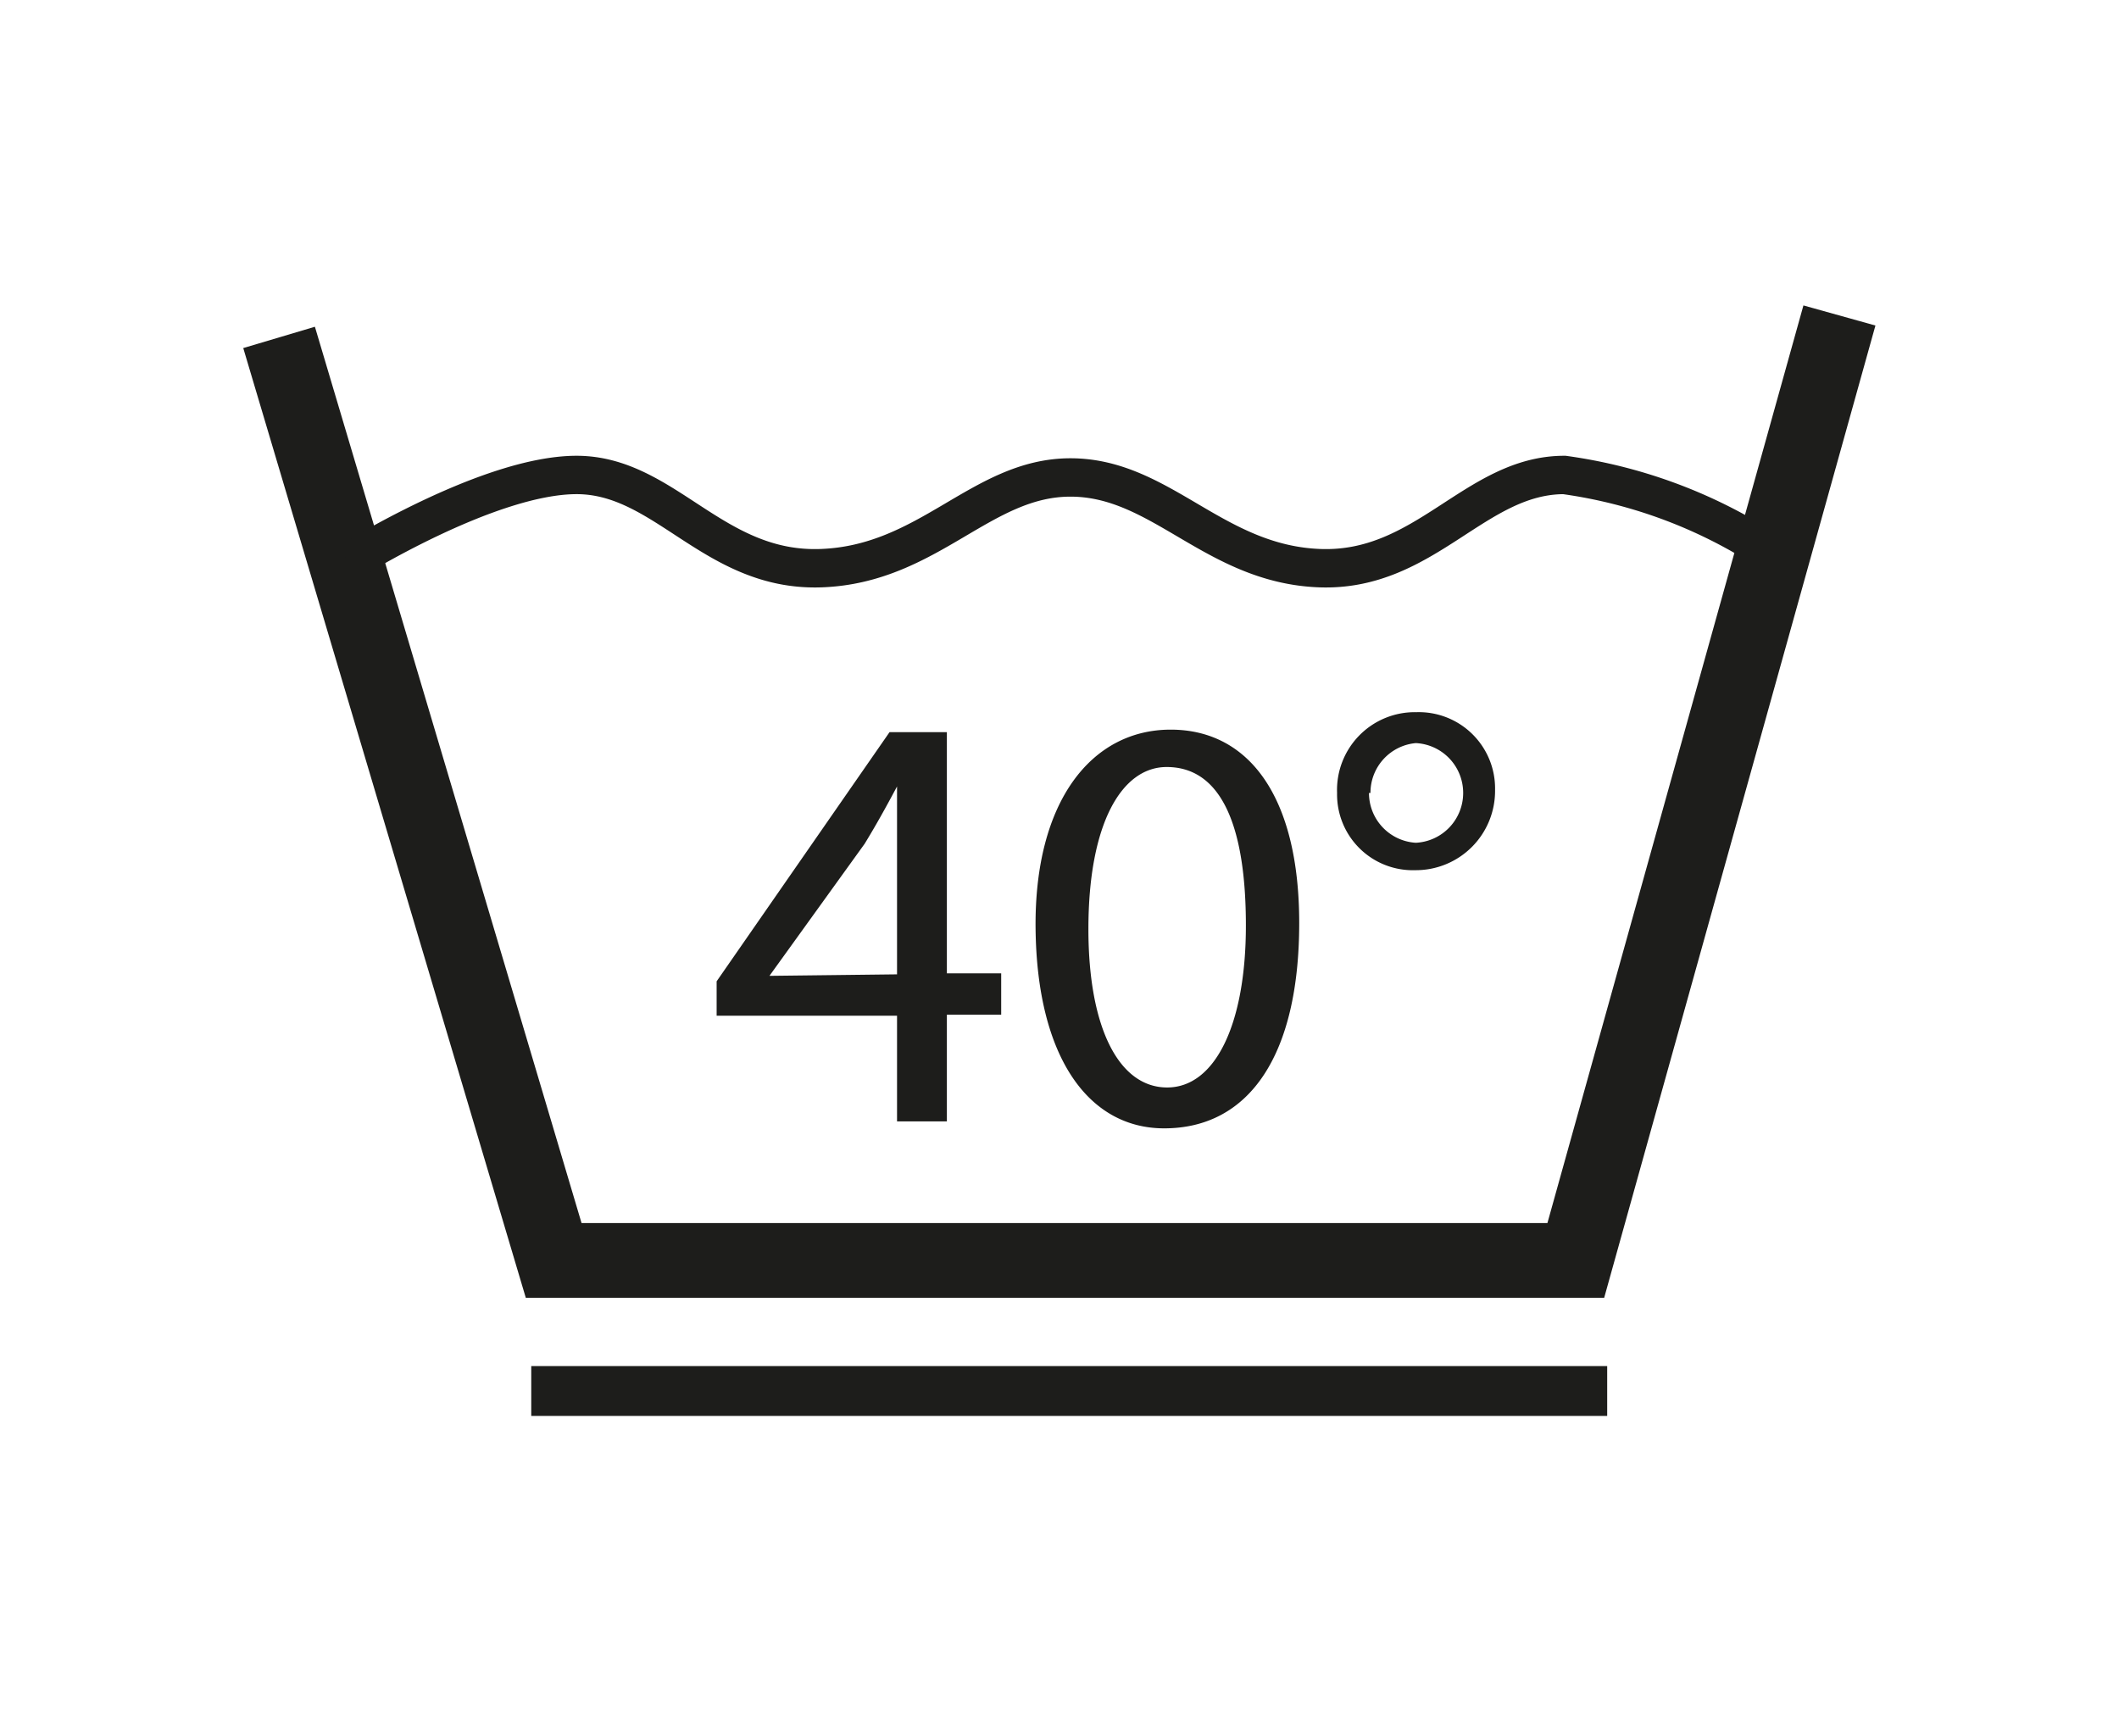
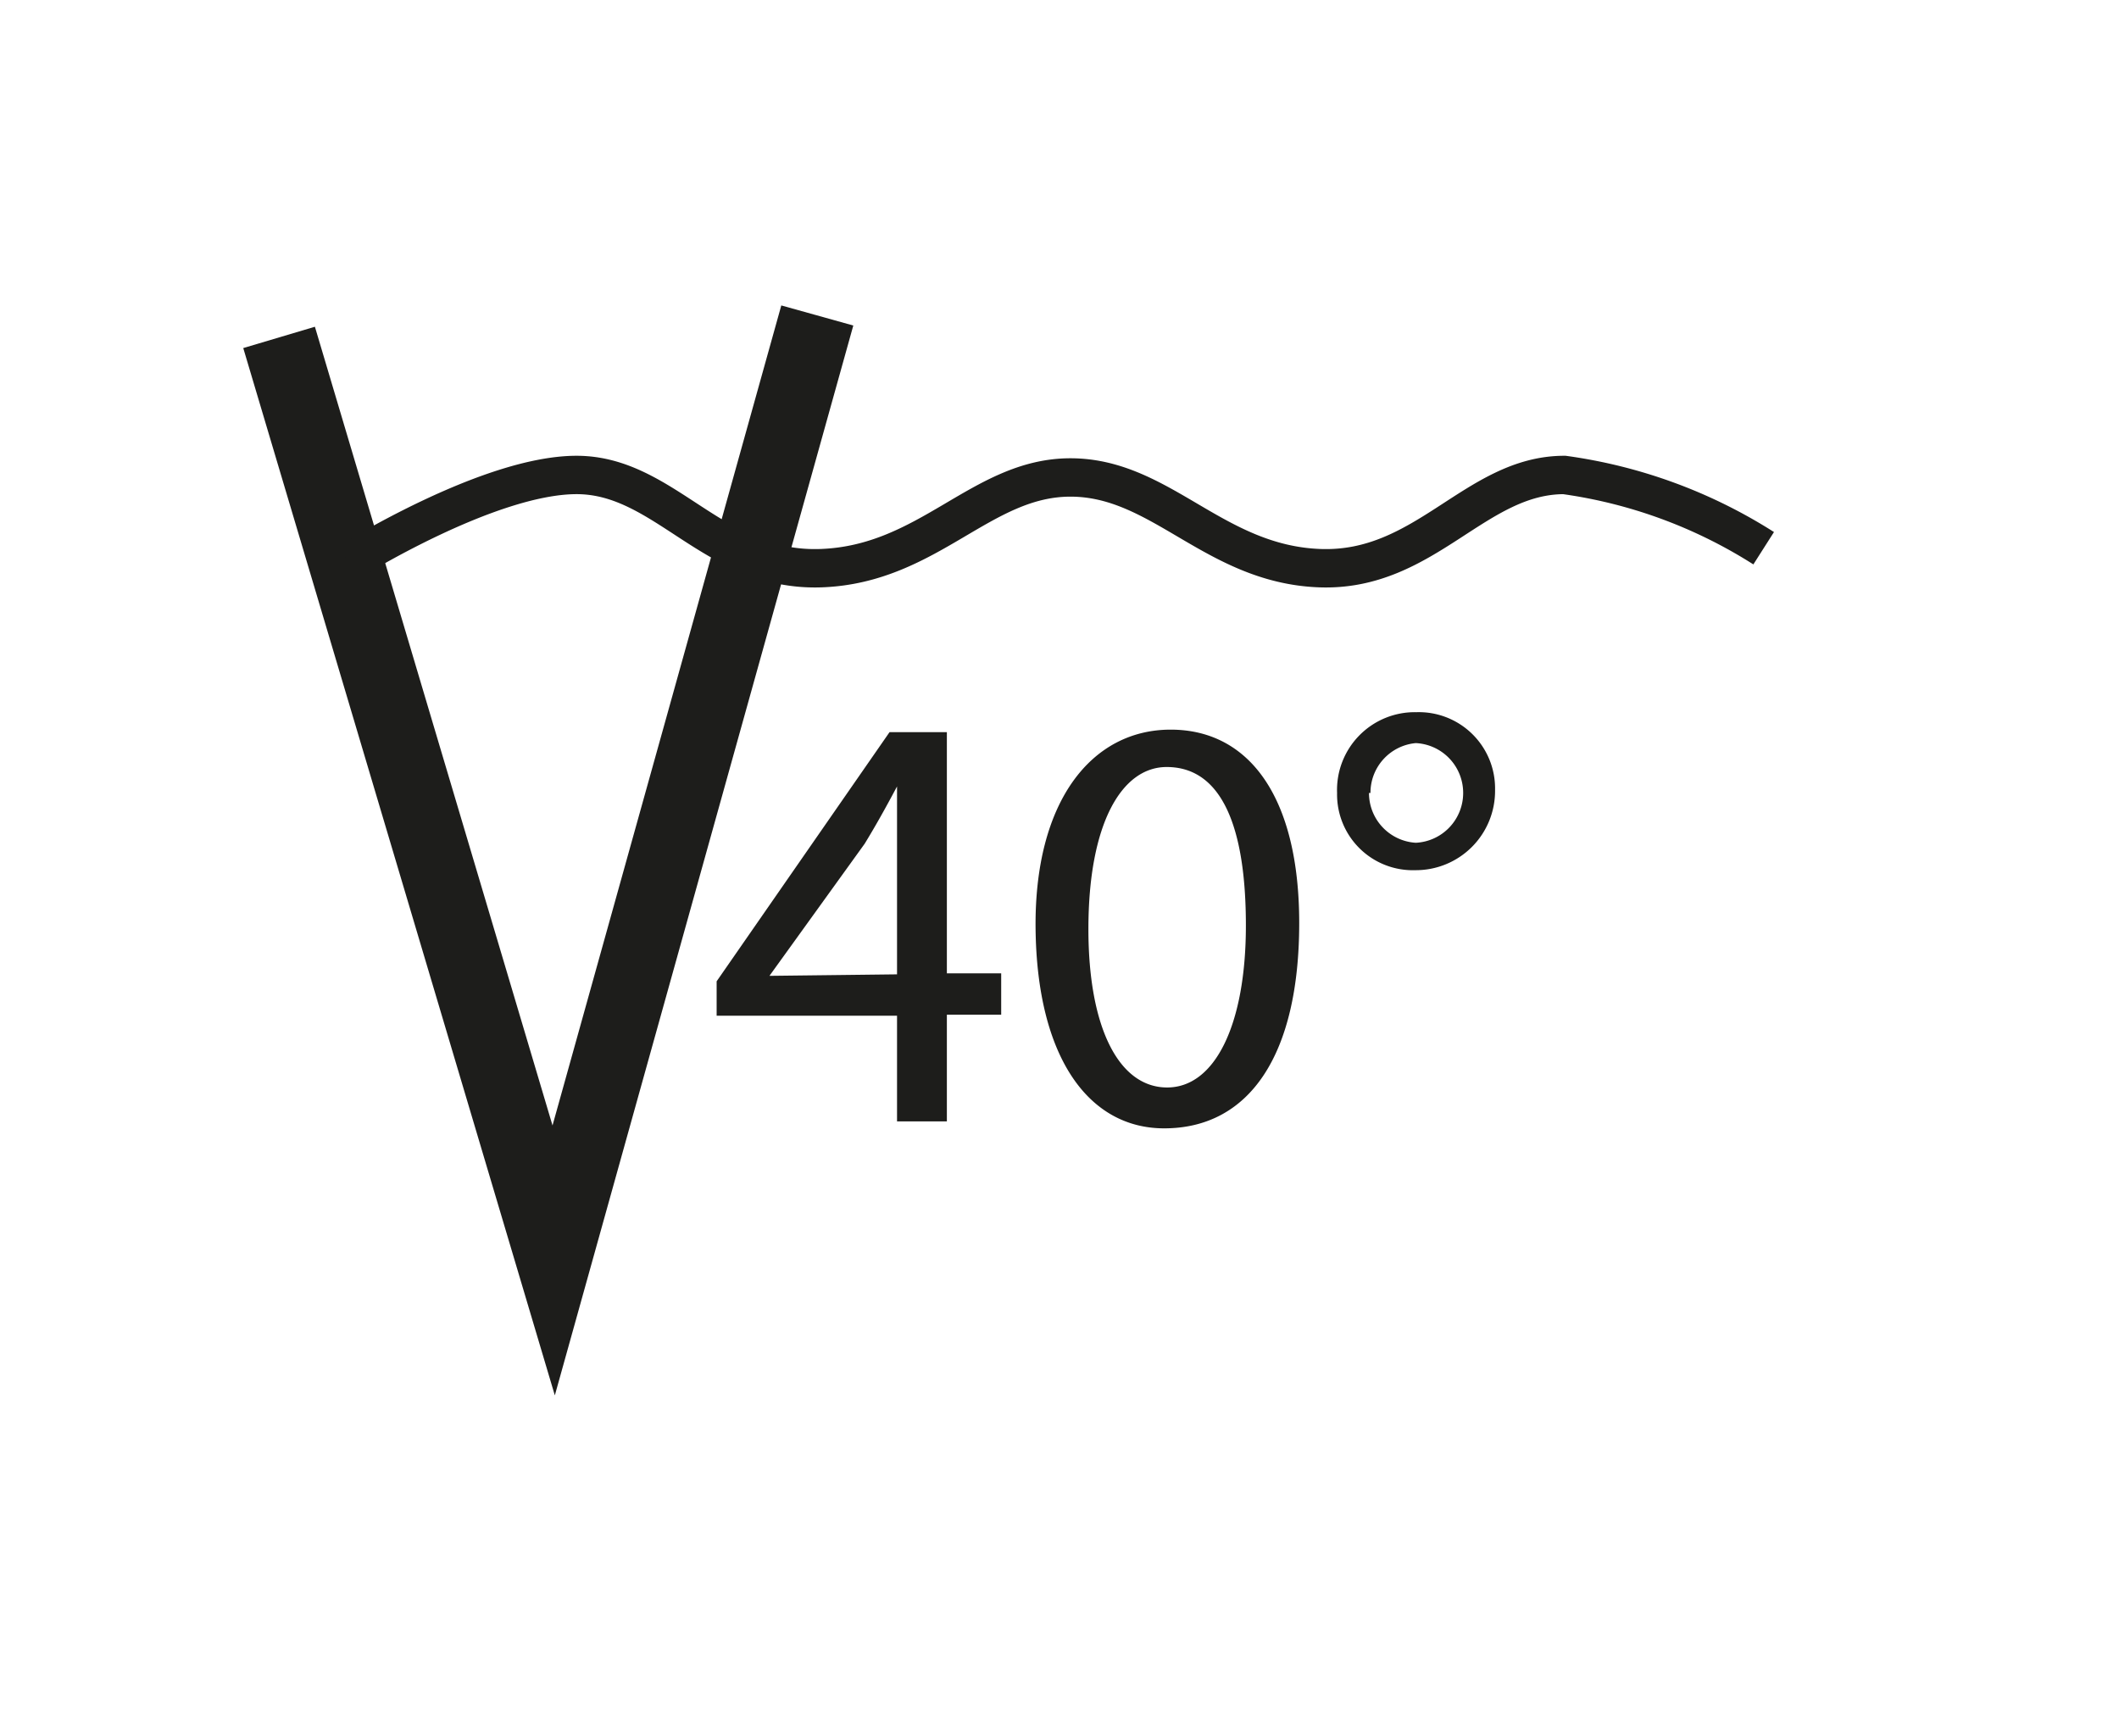
<svg xmlns="http://www.w3.org/2000/svg" id="wash" viewBox="0 0 42.52 34.83">
  <defs>
    <style>.cls-1{fill:#1d1d1b}</style>
  </defs>
  <path class="cls-1" d="M18 22.5v-2.12h-3.62v-.69l3.47-5H19v4.84h1.09v.83H19v2.14zm0-2.95V17v-1.22c-.24.45-.43.79-.65 1.15l-1.91 2.65zM26.07 18.52c0 2.65-1 4.12-2.71 4.12-1.52 0-2.55-1.43-2.58-4s1.13-4 2.71-4 2.58 1.36 2.58 3.88zm-4.23.12c0 2 .62 3.18 1.58 3.18S25 20.56 25 18.57s-.49-3.18-1.59-3.18c-.9 0-1.57 1.13-1.57 3.25zM30 15.85a1.59 1.59 0 01-1.6 1.61 1.52 1.52 0 01-1.57-1.55 1.56 1.56 0 011.59-1.62A1.53 1.53 0 0130 15.85zm-2.53.06a1 1 0 00.94 1 1 1 0 00.95-1 1 1 0 00-.95-1 1 1 0 00-.91 1z" />
  <g id="Wash_Symbol:_wrinkle_resistant-2" data-name="Wash Symbol: wrinkle resistant" fill="none" stroke="#1d1d1b">
-     <path stroke-width="1.5" d="M5.6 6.77l5.51 18.52h20.51l5.29-18.96" />
+     <path stroke-width="1.5" d="M5.6 6.77l5.51 18.52l5.29-18.96" />
    <path d="M35.39 11a10 10 0 00-4-1.47c-1.79 0-2.79 1.95-4.91 1.87s-3.18-1.82-5-1.82h0c-1.79 0-2.84 1.74-5 1.82s-3.13-1.87-4.91-1.87S7 11.28 7 11.28" stroke-width=".77" />
-     <path d="M10.66 27.91h21.59" />
  </g>
</svg>